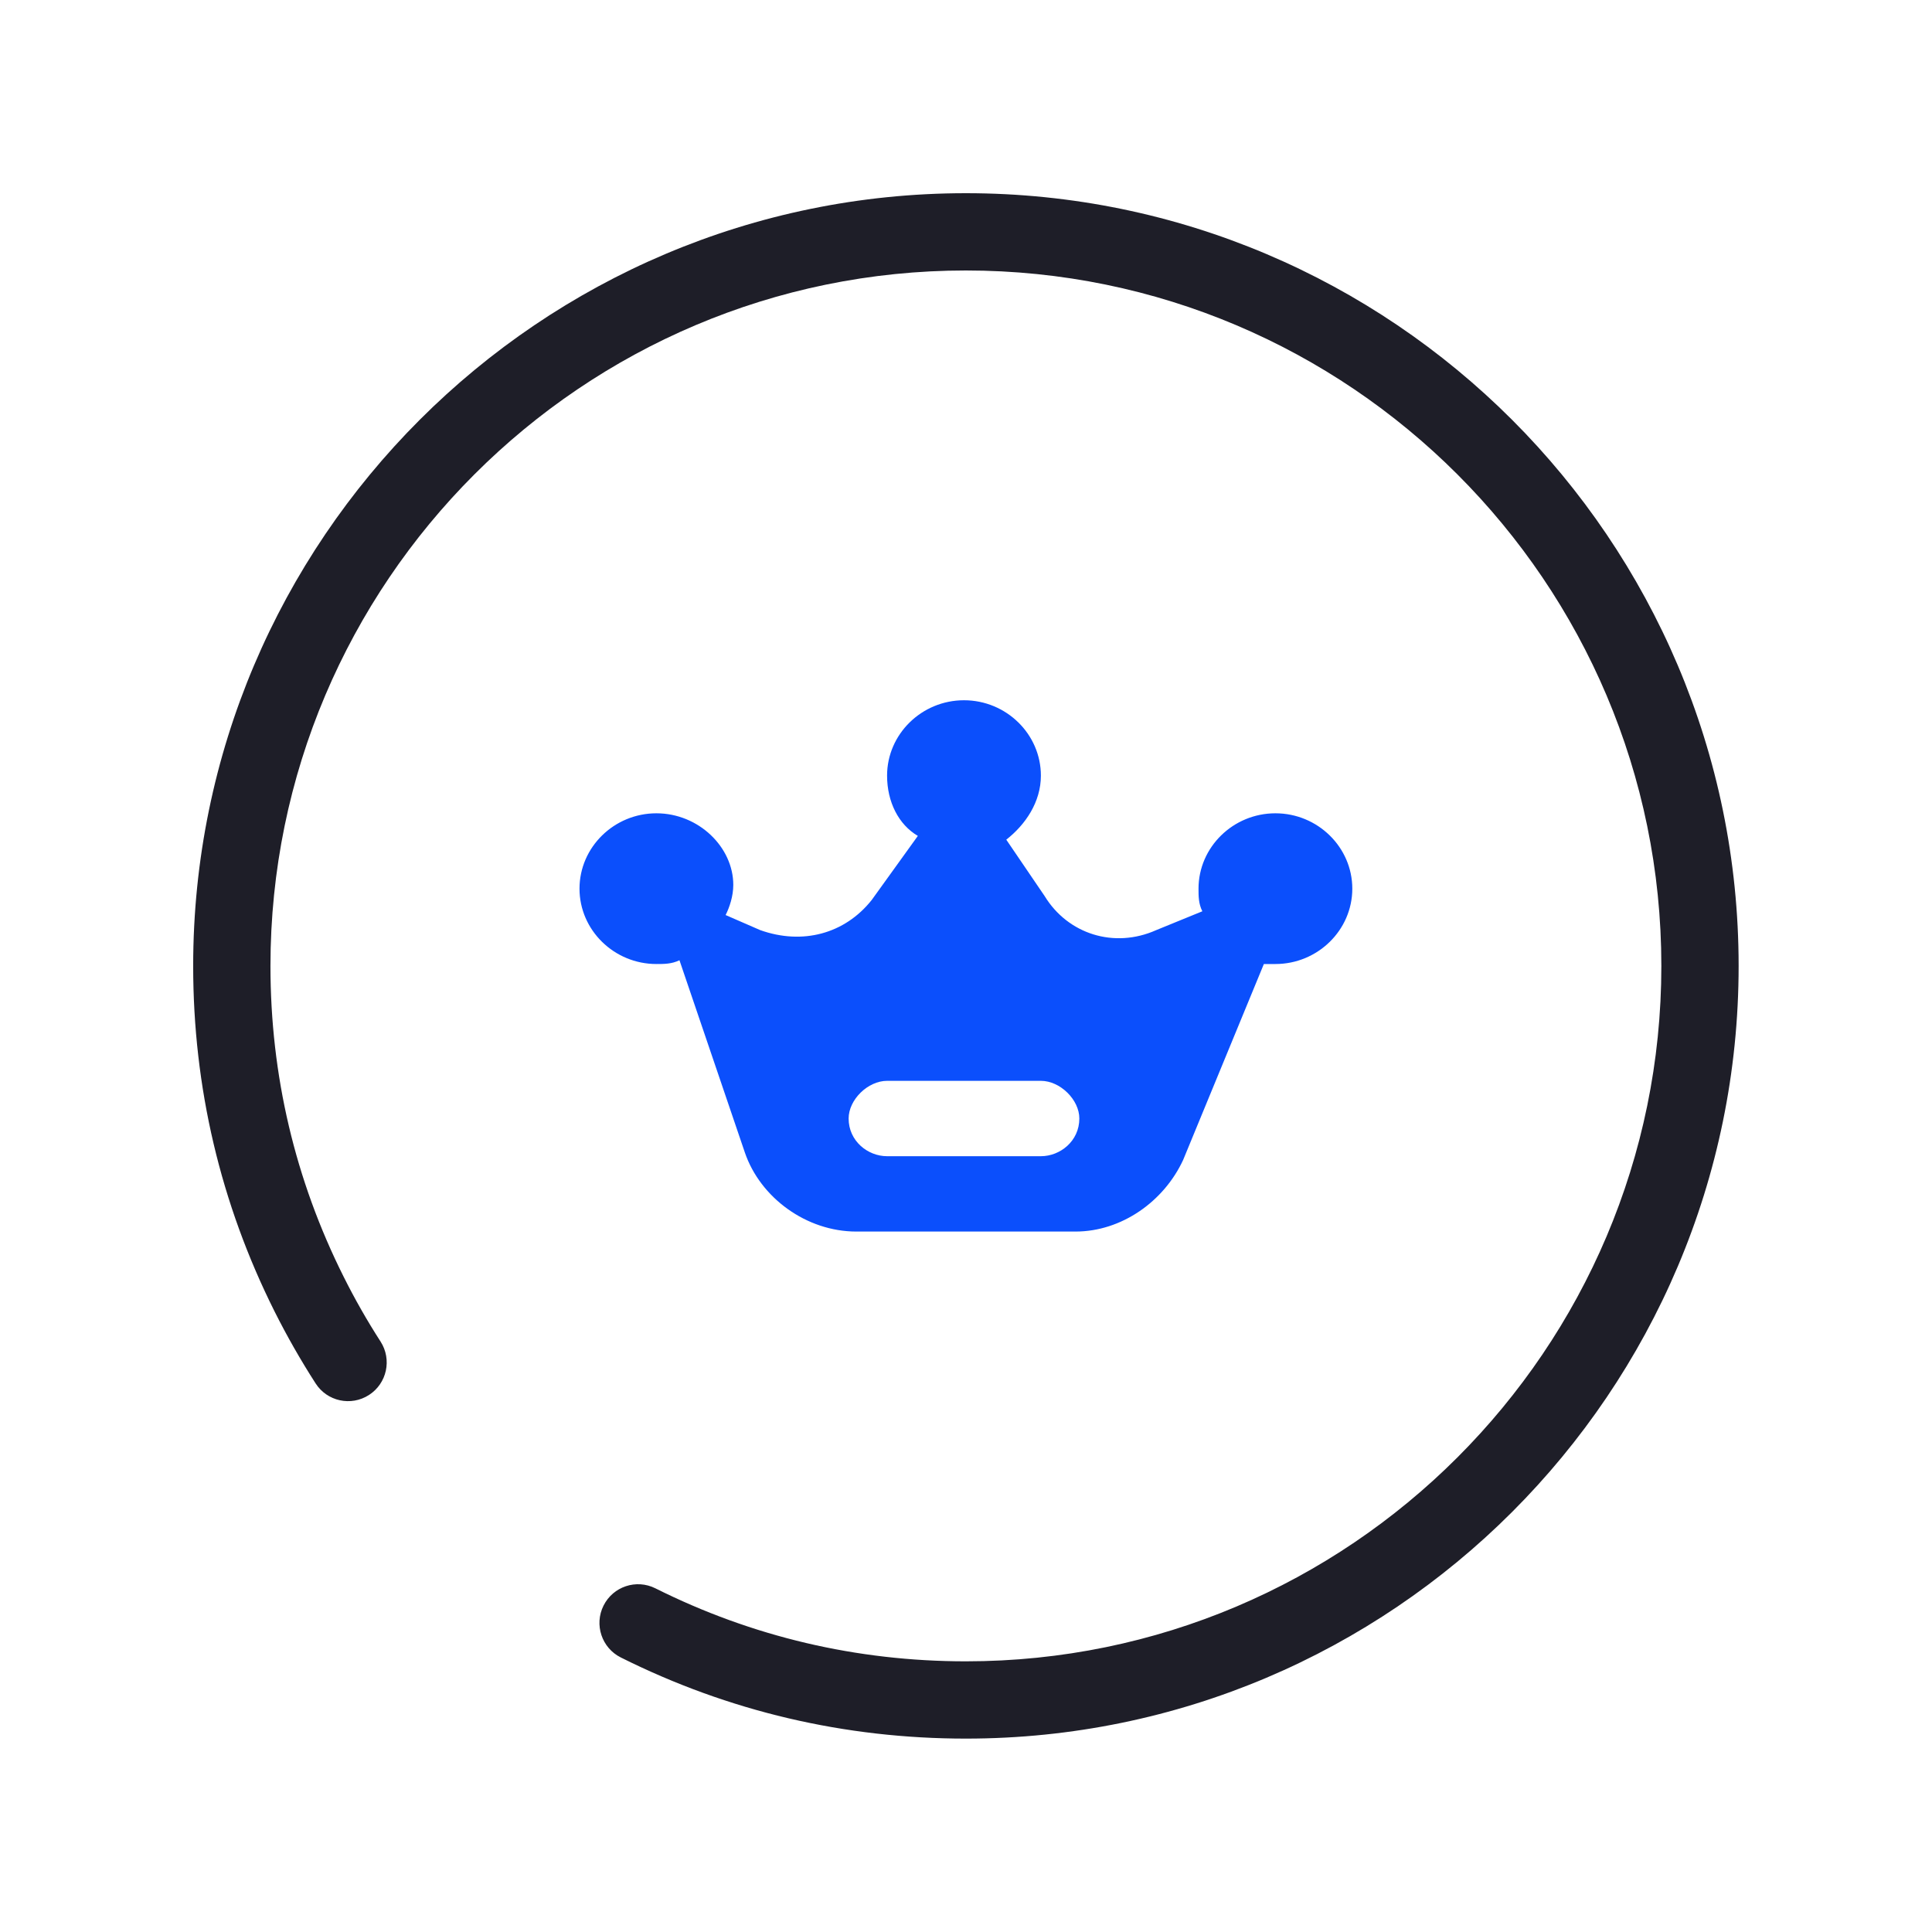
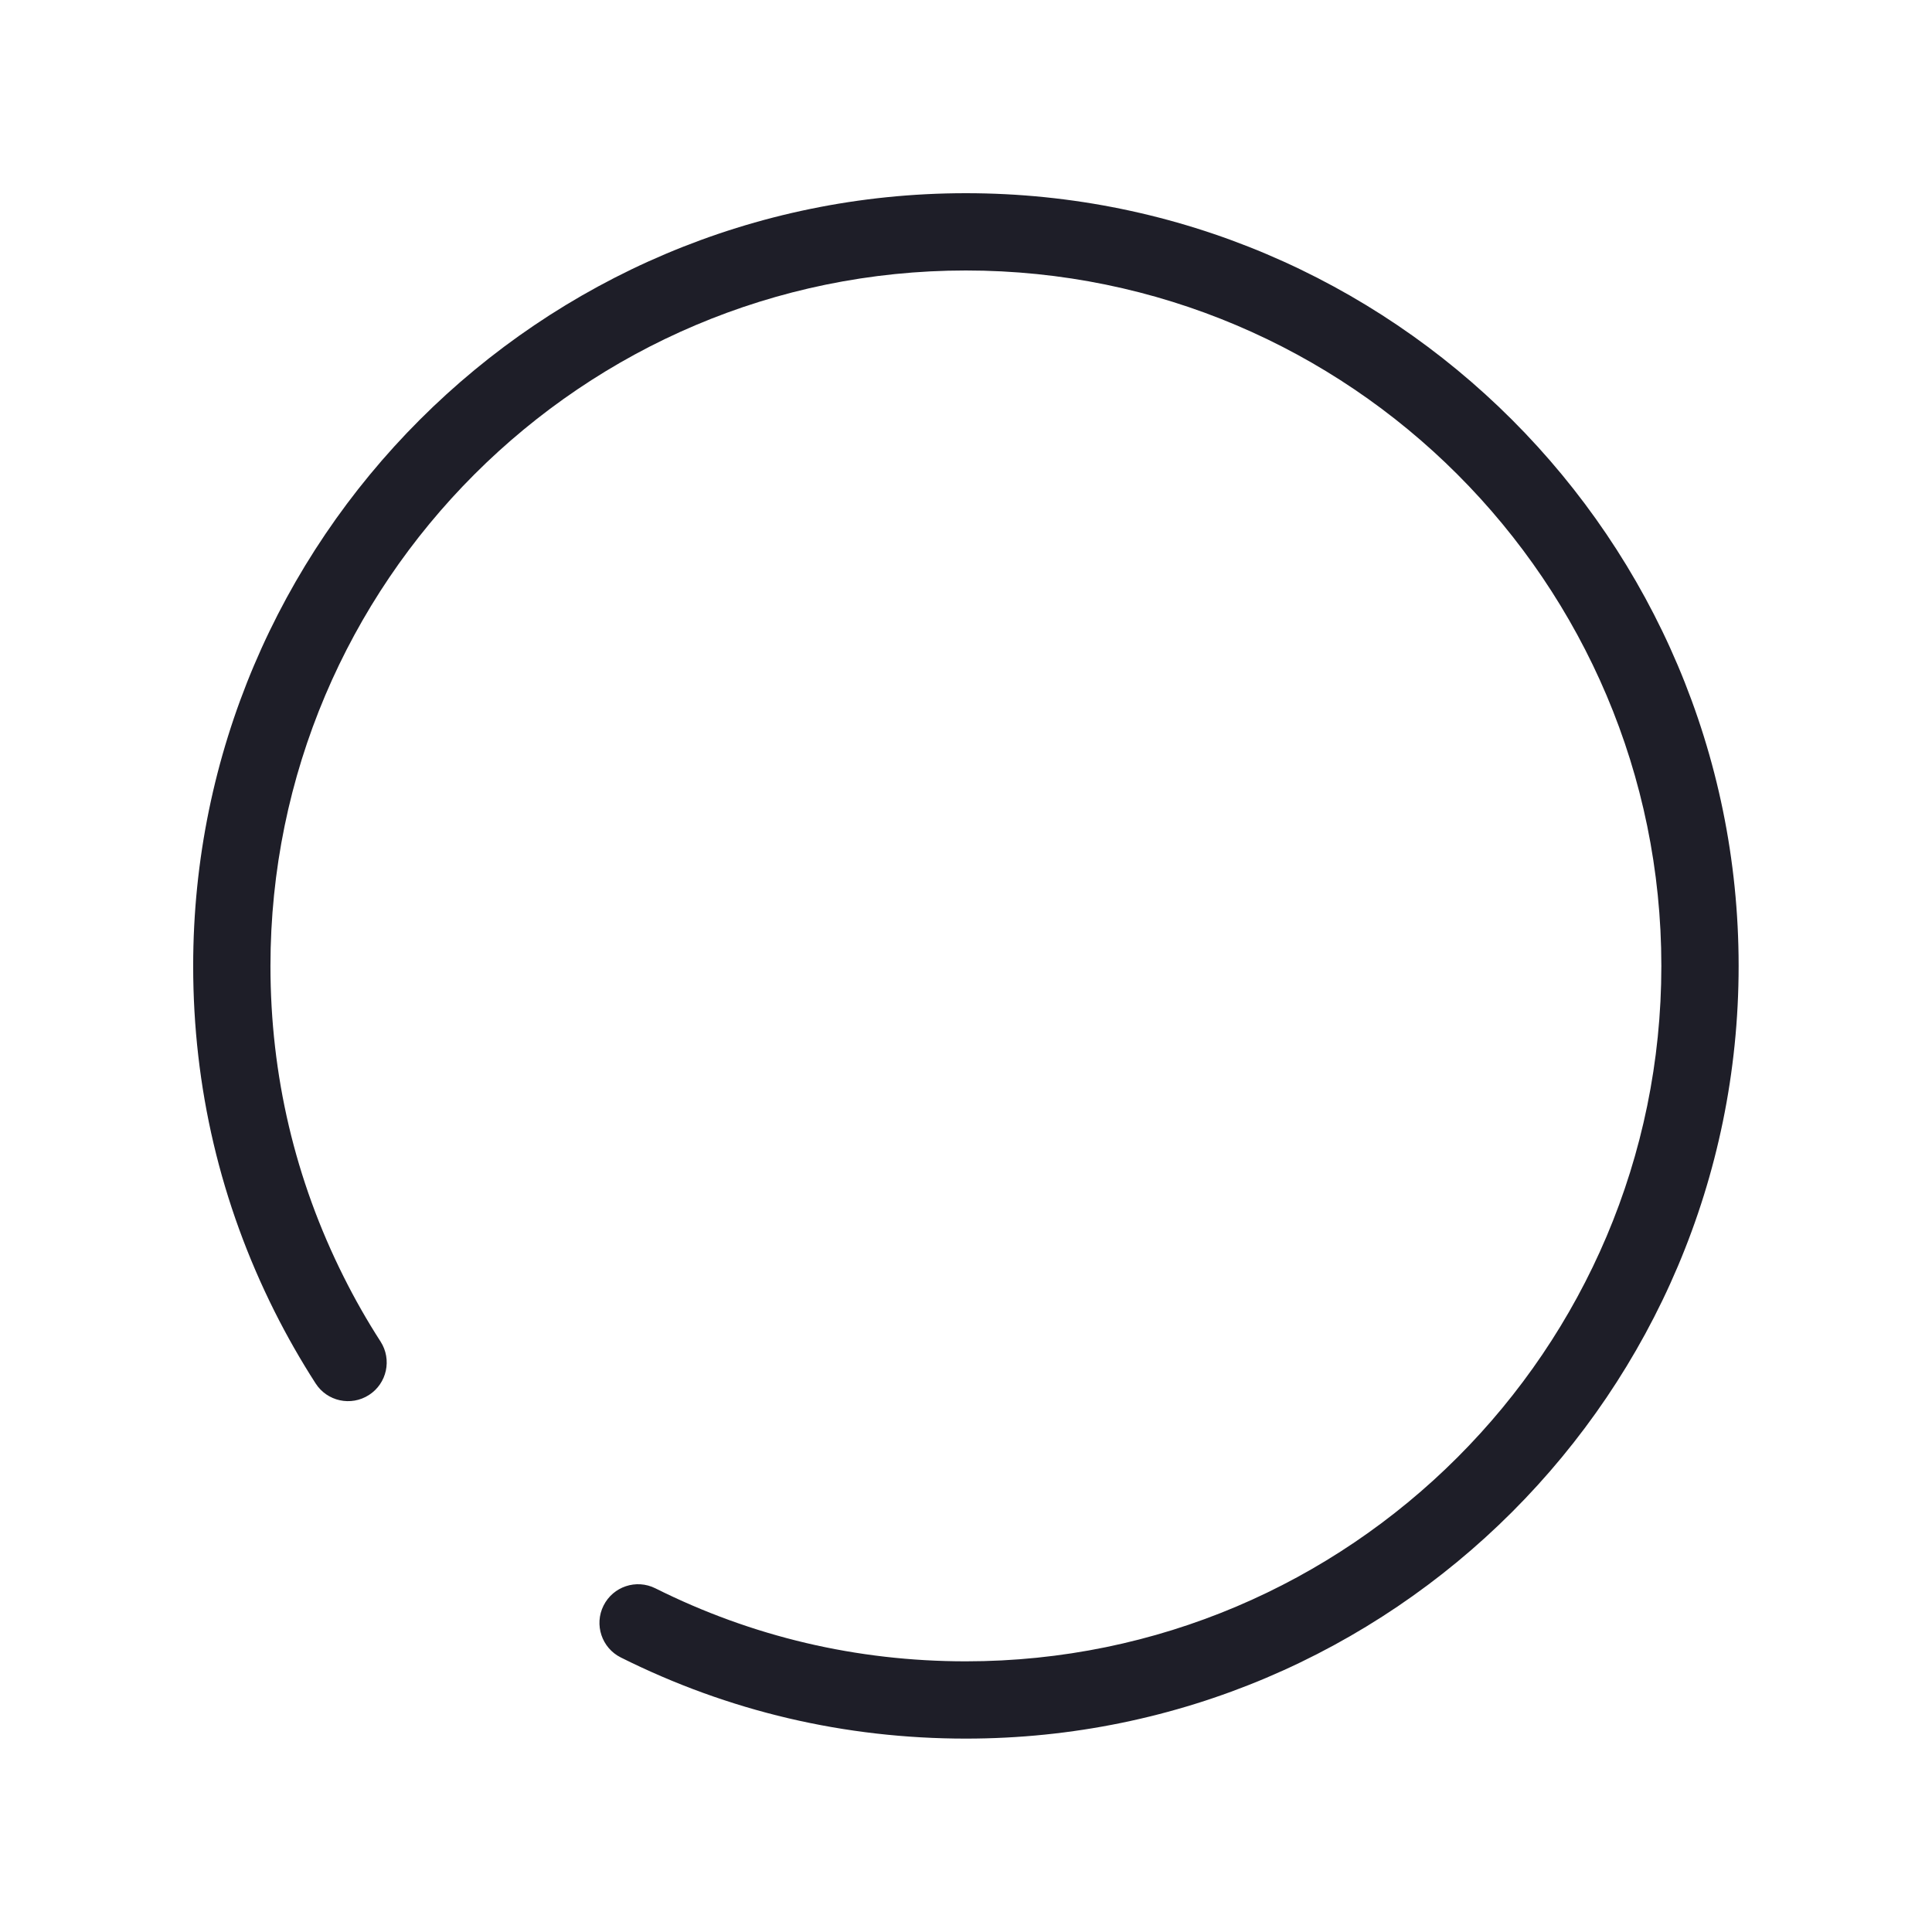
<svg xmlns="http://www.w3.org/2000/svg" width="80px" height="80px" viewBox="0 0 80 80" version="1.1">
  <title>FB3CDA19-EC6F-4840-BB36-6011443A0AFF</title>
  <desc>Created with Sketch.</desc>
  <g id="控件" stroke="none" stroke-width="1" fill="none" fill-rule="evenodd">
    <g id="icon_customize_index">
      <g>
        <circle id="Oval-Copy-2" fill="#1E1E28" opacity="0" cx="40" cy="40" r="40" />
        <g id="Page-1" transform="translate(8, 8)">
          <path d="M-0.001,31.995 C-0.001,14.354 14.353,0 31.996,0 C37.019,0 41.827,1.13 46.286,3.36 C47.076,3.755 47.396,4.717 47.001,5.507 C46.606,6.298 45.646,6.619 44.854,6.223 C40.844,4.218 36.518,3.2 31.996,3.2 C16.118,3.2 3.199,16.119 3.199,31.995 C3.199,47.874 16.118,60.792 31.996,60.792 C47.875,60.792 60.793,47.874 60.793,31.995 C60.793,27.471 59.774,23.141 57.764,19.128 C57.305,18.208 56.79,17.304 56.233,16.44 C55.756,15.696 55.971,14.707 56.713,14.229 C57.459,13.749 58.447,13.965 58.924,14.709 C59.542,15.669 60.115,16.674 60.627,17.696 C62.86,22.159 63.993,26.968 63.993,31.995 C63.993,49.639 49.639,63.992 31.996,63.992 C14.353,63.992 -0.001,49.639 -0.001,31.995 Z" id="Fill-3" fill="#1E1E28" transform="translate(31.996, 31.996) rotate(-180) translate(-31.996, -31.996) " />
-           <path d="M28.732,36.755 L35.101,36.755 C35.897,36.755 36.693,37.535 36.693,38.315 C36.693,39.251 35.897,39.876 35.101,39.876 L28.732,39.876 C27.936,39.876 27.14,39.251 27.14,38.315 C27.14,37.535 27.936,36.755 28.732,36.755 M19.18,25.677 C17.429,25.677 15.996,27.081 15.996,28.798 C15.996,30.514 17.429,31.918 19.18,31.918 C19.499,31.918 19.817,31.918 20.135,31.762 L22.842,39.72 C23.479,41.592 25.389,42.996 27.459,42.996 L36.533,42.996 C38.444,42.996 40.195,41.748 40.991,40.032 L44.334,31.918 L44.812,31.918 C46.563,31.918 47.996,30.514 47.996,28.798 C47.996,27.081 46.563,25.677 44.812,25.677 C43.061,25.677 41.628,27.081 41.628,28.798 C41.628,29.11 41.628,29.422 41.787,29.734 L39.877,30.514 C38.126,31.294 36.215,30.67 35.26,29.11 L33.668,26.769 C34.464,26.145 35.101,25.209 35.101,24.117 C35.101,22.4 33.668,20.996 31.917,20.996 C30.165,20.996 28.732,22.4 28.732,24.117 C28.732,25.209 29.21,26.145 30.006,26.613 L28.096,29.266 C26.981,30.67 25.23,31.138 23.479,30.514 L22.046,29.89 C22.205,29.578 22.364,29.11 22.364,28.642 C22.364,27.081 20.931,25.677 19.18,25.677" id="Fill-1" fill="#0B4FFC" />
        </g>
      </g>
    </g>
  </g>
</svg>